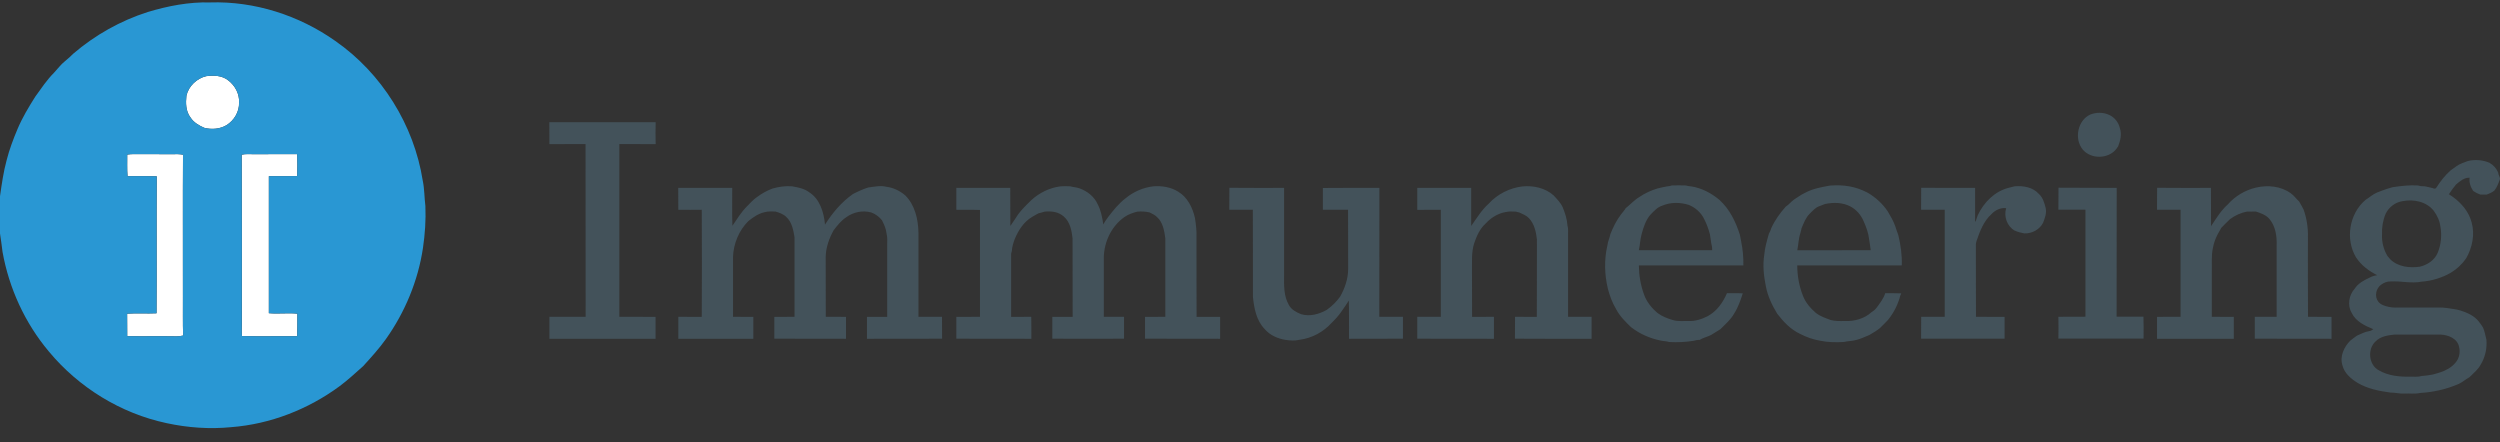
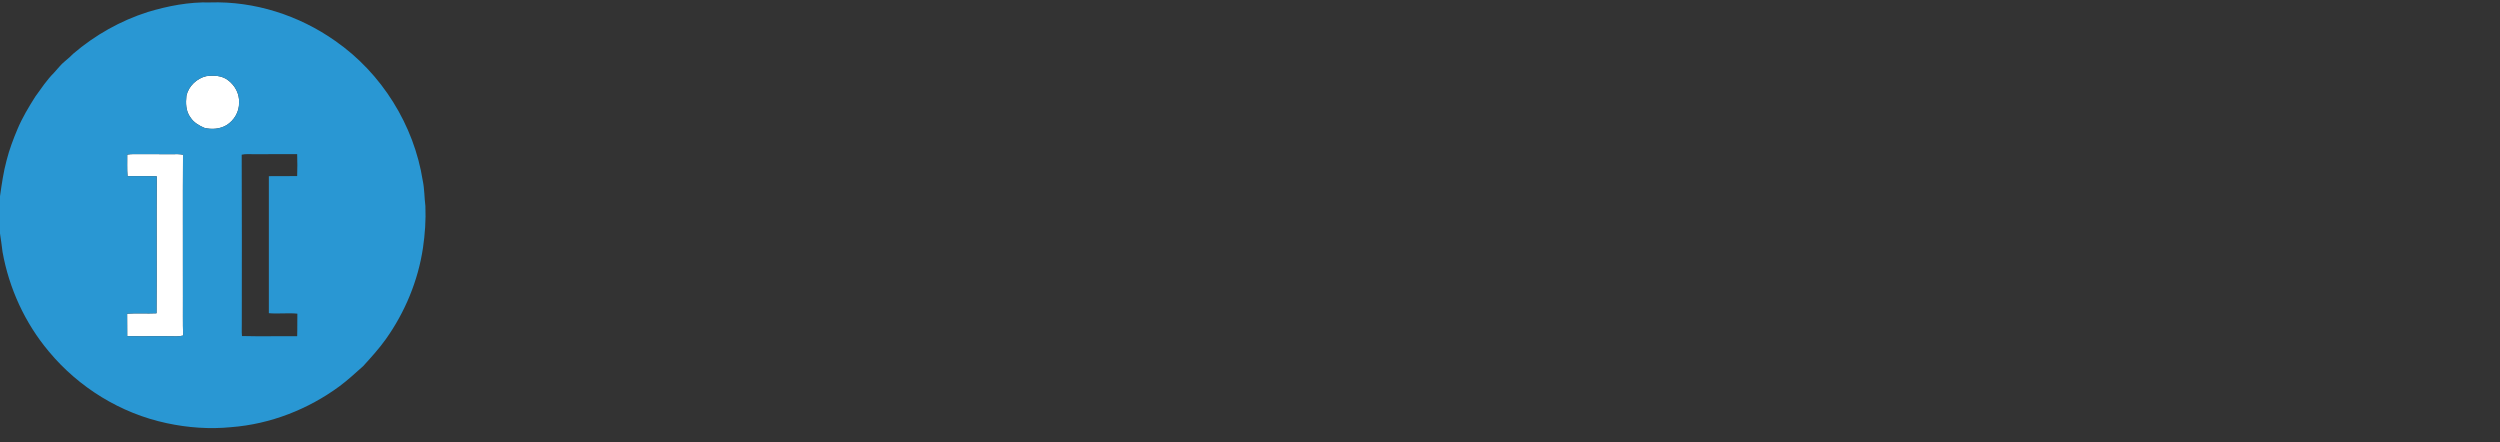
<svg xmlns="http://www.w3.org/2000/svg" version="1.2" viewBox="0 0 2560 453" width="2560" height="453">
  <rect x="0" y="0" width="2560" height="453" fill="#333333" stroke="none" />
  <title>Immuneering-color-logo-scaled-svg</title>
  <style>
		.s0 { fill: #ffffff } 
		.s1 { fill: #2997d3 } 
		.s2 { fill: #43525a } 
	</style>
  <g id="#ffffffff">
-     <path id="Layer" class="s0" d="m211.1 78c7.7-1 16.3-0.8 22.6 4.3 7 5.3 11.6 13.9 11.1 22.7 0.3 9.4-5 18.3-12.9 23.2-6.8 4-15.2 4.6-22.7 2.7-5.5-2.4-10.9-5.5-14.2-10.7-4.8-6.3-4.9-14.7-4.1-22.2 2.2-9.8 10.6-17.7 20.2-20zm-80.8 80.3c2.2-0.3 4.5-0.5 6.7-0.5 13 0.1 26 0 39 0.1 3.8-0.1 7.7-0.2 11.4 0.5-0.3 48.6 0 97.1-0.1 145.7 0.1 13.2-0.2 26.4 0.2 39.5-2.1 0.5-4.3 0.8-6.5 0.8-16.9-0.3-33.8 0.1-50.7-0.2q0.1-11.5-0.1-23c10-0.7 20.1 0.1 30.1-0.4 0.3-46.8-0.1-93.6 0.2-140.3-10-0.3-20-0.1-29.9-0.1-0.6-7.4-0.2-14.8-0.3-22.1zm117.2 0.1c4.1-0.9 8.3-0.5 12.5-0.5 14.8-0.1 29.6 0 44.3-0.1 0.3 7.5 0.2 15 0 22.5-9.7 0-19.4 0.1-29 0.1 0.1 46.8 0 93.6 0 140.3 9.7 0.9 19.5-0.5 29.2 0.5-0.1 7.7 0.1 15.4-0.2 23.1-18.8-0.2-37.7 0.3-56.5-0.2-0.5-4.4-0.1-8.7-0.1-13.1-0.1-57.5 0.1-115-0.2-172.6z" />
+     <path id="Layer" class="s0" d="m211.1 78c7.7-1 16.3-0.8 22.6 4.3 7 5.3 11.6 13.9 11.1 22.7 0.3 9.4-5 18.3-12.9 23.2-6.8 4-15.2 4.6-22.7 2.7-5.5-2.4-10.9-5.5-14.2-10.7-4.8-6.3-4.9-14.7-4.1-22.2 2.2-9.8 10.6-17.7 20.2-20zm-80.8 80.3c2.2-0.3 4.5-0.5 6.7-0.5 13 0.1 26 0 39 0.1 3.8-0.1 7.7-0.2 11.4 0.5-0.3 48.6 0 97.1-0.1 145.7 0.1 13.2-0.2 26.4 0.2 39.5-2.1 0.5-4.3 0.8-6.5 0.8-16.9-0.3-33.8 0.1-50.7-0.2q0.1-11.5-0.1-23c10-0.7 20.1 0.1 30.1-0.4 0.3-46.8-0.1-93.6 0.2-140.3-10-0.3-20-0.1-29.9-0.1-0.6-7.4-0.2-14.8-0.3-22.1zm117.2 0.1z" />
  </g>
  <g id="#43b8feff">
    <path id="Layer" fill-rule="evenodd" class="s1" d="m151.3 12.3c20.6-6.2 42.1-10.4 63.7-9.8 45.5-1.5 91.2 13.2 128.3 39.4 47.5 33 80.6 86 89.6 143.1 1.8 8.6 1.6 17.3 2.7 26 0.6 14.4-0.4 28.8-2.5 43-5 33.5-18.4 65.7-38 93.3-7 9.8-15.1 18.7-23.2 27.6-7.9 7-15.7 14.3-24.2 20.6-32.2 23.7-70.9 38.8-110.8 41.9-22.1 2.2-44.6 0.6-66.3-4.1-47-10-90-36.5-120.6-73.4-24.4-29-40.7-64.6-47.4-101.9-0.9-6.3-1.5-12.7-2.6-18.9v-38.2c1.8-12.3 3.5-24.8 6.8-36.9 2.8-11 6.8-21.6 11.2-32 4.9-11.6 11.4-22.4 18.1-33 6.1-8.4 11.8-17.1 19.2-24.5 3.8-4 7-8.5 11.3-11.9 3-2.3 5.7-5 8.4-7.6 22.3-19.1 48.4-33.8 76.3-42.7zm59.8 65.7c-9.6 2.3-18 10.2-20.2 20-0.8 7.5-0.7 15.9 4.1 22.2 3.3 5.2 8.7 8.3 14.2 10.7 7.5 1.9 15.9 1.3 22.7-2.7 7.9-4.9 13.2-13.8 12.9-23.2 0.5-8.8-4.1-17.4-11.1-22.7-6.3-5.1-15-5.3-22.6-4.3zm-80.8 80.3c0.1 7.3-0.3 14.7 0.3 22.1 9.9 0 19.9-0.2 29.9 0.1-0.3 46.7 0.1 93.5-0.2 140.3-10 0.5-20.1-0.3-30.1 0.4q0.2 11.5 0.1 23c16.9 0.3 33.8-0.1 50.7 0.2 2.2 0 4.4-0.3 6.5-0.8-0.4-13.1-0.1-26.3-0.2-39.5 0.1-48.6-0.2-97.1 0.1-145.7-3.8-0.7-7.6-0.6-11.4-0.5-13-0.1-26 0-39-0.1-2.3 0-4.5 0.2-6.7 0.5zm117.2 0.1c0.3 57.6 0.1 115.1 0.1 172.6 0.1 4.4-0.3 8.7 0.2 13.1 18.8 0.5 37.7 0 56.5 0.2 0.3-7.7 0-15.4 0.2-23.1-9.7-1-19.5 0.4-29.2-0.5 0-46.7 0.1-93.5 0-140.3 9.6 0 19.3-0.1 29-0.1 0.2-7.5 0.3-15 0-22.5-14.8 0.1-29.5 0-44.3 0.1-4.2 0-8.4-0.4-12.5 0.5z" />
  </g>
  <g id="#2d4b56ff">
-     <path id="Layer" fill-rule="evenodd" class="s2" d="m2140.4 117.3c6.3-2.4 13.5-2.5 19.7 0.5 5.3 2.5 9.3 7.6 10.6 13.3 2.2 6.2 0.6 12.8-1.7 18.7q-1 1.2-1.8 2.6c-8 10.5-26 10.9-34.5 0.7-8.9-10.8-5.3-29.8 7.7-35.8zm-1577.9 7.8q54.5 0.1 108.9 0c-0.2 7.5-0.2 15 0 22.5-12.4 0-24.8 0-37.2-0.1q-0.1 88.5 0 176.9c12.4 0.1 24.8-0.1 37.1 0.1q-0.1 11.2 0 22.4-54.3 0-108.7 0c0-7.5-0.1-15 0-22.5 12.4 0 24.7 0.1 37.1 0-0.2-59 0.1-117.9-0.1-176.9-12.3 0.1-24.7 0-37 0.1q0-11.3-0.1-22.5zm1964.5 39.8c7.4-1.8 15.2-1.2 22.2 1.8 4 2.3 7.1 5.7 8.9 9.9 0.1 2.4 1.8 4.3 1.9 6.6-1.5 4.2-3 8.5-5.8 12-2.3 1.9-5.1 3-7.9 4.1q-3.2 0-6.3 0c-2.6-0.9-5.1-2.2-7.4-3.7-2.7-4-4.4-8.7-3.7-13.6-5.5-0.3-10 3.6-13.9 6.9-2.7 3.2-5.1 6.5-7.3 10q2 1.4 4 2.7c9 6.5 16.5 15.4 19.3 26.3 3.4 12.4 0.6 25.7-5.7 36.7-4.1 5.9-9.5 11-15.7 14.7-9.1 5.2-19.3 8.3-29.7 9.1-10.6 2.1-21.2-0.8-31.8-0.2-3.6-0.2-7 1.3-9.8 3.3-5.3 3.7-7 11.9-3.1 17.2 2.5 3.4 6.8 4.6 10.7 5.5 4.3 1.1 8.7 0.7 13.1 0.7 12.6 0 25.3 0 38 0 6.2-0.2 12.2 1.1 18.3 2 1.2 0.3 2.4 0.6 3.7 0.9 7.1 2.2 14.3 5.3 19.1 11.2 1.6 1.9 3 4.1 4.4 6.2 1.9 4 2.4 8.4 3.6 12.7 0.7 8.5-1.1 17.3-5.5 24.8-2.7 5.4-7.6 9.3-11.9 13.6-3.8 2-7 5-10.9 6.8-12.5 5.5-26.1 8.5-39.6 9.3-5.4 1.2-10.8 0.3-16.2 0.6-4.8 0.3-9.4-1.1-14.1-1-11.7-1.6-23.6-3.9-33.8-10-6.7-4.1-13.4-9.8-15.4-17.7-3-9.2 1.5-19 8-25.5 2.2-1.8 4.5-3.4 6.8-5.1 4.1-1.7 8-3.9 12.4-4.6 1.7-0.1 3.1-1.1 4.4-2-8.5-3.5-17.9-7.8-22.1-16.6-4.7-7.8-3-18.2 3-24.9 3.5-5.4 9.4-8.6 15.1-11.2 2.4-1.4 5.2-2.2 8-2.6-8.6-4.2-16.4-10.2-21.7-18.2-11.2-18.7-7-44.8 9.7-58.9 4-2.5 7.5-5.8 11.9-7.6q5.4-2.2 11-4c1.6-0.5 3.2-0.9 4.8-1.4 8.6-1.3 17.3-2.3 26.1-1.8 2.3 0.9 4.7 0.8 7.1 0.9 1.9 0.5 3.9 0.9 5.8 1.3 1.9 0.2 4.7 2.3 5.9-0.1 4.1-6.3 8.7-12.4 14.4-17.4 3.8-2.7 7.5-5.9 12-7.5q2.8-1.1 5.7-2.2zm-66.8 41.1c-7.5 1.1-14 6.1-17.3 12.9-2.8 6.6-4 13.9-3.7 21.2-0.4 7.7 1.6 15.5 5.6 22.1q1.4 1.6 2.8 3.3c7.9 7.8 19.8 9.1 30.3 7.6 7.7-1.8 15-6.6 18.2-14 3.5-8.4 4.5-17.9 2.9-26.9-0.7-6-3.3-11.5-6.8-16.3-7.4-9.5-20.7-12.2-32-9.9zm-27.6 143.6c-8.6 7.8-7.1 24.1 3.3 29.6 9.7 5.6 21.2 6.8 32.1 6.5 3.9-0.1 8 0.5 11.9-0.7 3.9-0.2 7.8-0.8 11.7-1.6q2.3-0.7 4.6-1.3 1.4-0.5 2.8-0.9c5.8-1.9 11.5-5 15.4-9.8 3.9-4.4 5.1-10.6 3.7-16.2-1.7-8.6-11.1-12.3-19-12.6-15.7 0-31.4-0.1-47.1 0-6.8 0.7-14.4 1.8-19.4 7zm-725.8-158.7c1.7-0.2 3.4-0.3 5-1 4.8-0.2 9.5-0.1 14.3 0 1.9 0.6 3.9 0.8 5.9 1 10.7 1.7 20.5 6.9 28.7 13.8 10.5 9.5 16.8 22.6 21 35.9q0.6 3.2 1.2 6.4c1.7 8.2 2.5 16.5 2.3 24.8q-53.5 0-107 0c0.1 10.1 1.8 20.3 5.3 29.8 2.6 7.5 7.8 13.8 13.8 18.9 4.6 3.5 10.1 5.6 15.6 7.2 5.3 1.6 10.7 0.9 16.1 1 6.9 0.4 13.7-1.9 19.8-5 9.2-5 15.6-14 19.6-23.5 5.4 0.2 10.8-0.1 16.2 0.2-2.3 7.1-4.7 14.3-8.8 20.6-3.5 6.4-9.1 11-14.1 16.1-3.3 1.9-6.4 4.1-9.7 6-3.8 1.9-8 2.7-11.6 5-2.1-0.3-4.3 0.5-6.3 0.9-8.3 1.3-16.6 1.7-24.9 1.2-2.7-0.9-5.6-0.8-8.4-1.4-11-2.2-21.6-6.8-30.5-13.7-5.9-5.6-11.7-11.4-15.5-18.7-3.9-6.5-6.5-13.7-8.4-21-3.4-14.5-3.8-29.7-0.4-44.2 0.4-4 2.3-7.5 3-11.4 2.9-7.3 6.4-14.4 11.2-20.6 1.5-2 3.3-3.8 4.5-6 4.7-3.7 8.7-8.3 13.9-11.4 5.7-3.9 12-6.8 18.6-8.8 3.2-0.9 6.4-1.4 9.6-2.1zm-4.4 19.6c-5.2 1.5-8.7 5.7-12.4 9.4-4.8 5.6-7.1 12.9-9 19.9-1.5 5.4-1.6 11-2.8 16.4 25.1 0.1 50.1 0 75.1 0 0-0.8-0.1-2.6-0.2-3.4-1.1-4.2-1.3-8.5-2.1-12.7-1.4-5.3-3.2-10.4-5.7-15.3-3.1-6.8-9-12.2-16-15-8.7-2.7-18.4-2.9-26.9 0.7zm146.1-13.1c7.9-4.3 16.8-5.8 25.5-7.4 6.7-0.4 13.4-0.4 20.1 0.9 2.9 0.6 5.8 1.2 8.6 2.2 3.3 1.1 6.5 2.6 9.7 4.2 8.3 4.8 15.5 11.4 20.8 19.4 2.8 4.8 5.7 9.6 7.5 14.9 1 2.9 1.9 6 3.1 8.9 2.5 10.2 4 20.8 3.6 31.3-35.7-0.1-71.3 0.1-107 0 0 10.5 1.9 21.2 5.8 31 2.6 7 7.7 12.8 13.2 17.6 4.4 3.5 9.9 5.3 15.2 7.3 4.7 1.2 9.5 1.1 14.3 1 9.8 0.5 20.2-2.3 27.5-9 1.9-1.1 3.6-2.5 5-4.3 3.5-4.7 7.3-9.5 9.1-15.2 5.4 0.1 10.9 0 16.4 0.2q-0.6 1.1-1 2.3c-2.3 9-6.6 17.4-12.4 24.7-2.7 3-5.7 5.8-8.5 8.6-3.4 2.8-7.2 4.9-10.9 7.1-4.4 1.8-8.7 3.9-13.3 5-4.2 1.3-8.6 1-12.8 2.1-8.1 0.4-16.2 0.4-24.1-1.3-7.2-1.2-14.2-3.7-20.6-7-9.6-4.5-17-12.3-23.4-20.6-5.3-8.7-9.8-18.1-11.7-28.3-2.1-10.5-3.3-21.3-1.6-32 0.6-7.4 2.7-14.4 4.7-21.5 1-1.9 1.9-3.8 2.5-5.9 3.6-8.1 8.9-15.3 14.8-22 3.2-2 5.5-5.2 8.7-7.4 3.7-2.3 7.2-5 11.2-6.8zm20.3 11.5q-2.8 1.1-5.7 2.2c-4.2 1.4-7 4.9-10.1 7.9-4.1 4.1-6 9.6-8.2 14.7q-0.6 2.4-1.1 4.7c-2.1 5.8-2 12-3.3 17.9 25.1-0.1 50.1 0 75.2-0.1-0.5-3.6-0.9-7.3-1.6-11-0.7-6.5-3-12.8-5.7-18.8-2.7-6.3-7.4-11.8-13.5-15-8-4.2-17.4-4.3-26-2.5zm-1077.6-15.9c6.5-1.8 13.3-2.8 20-2.2 6 1.1 12.3 2.2 17.3 6 11.1 6.9 15.2 20.9 16.3 33.2 7.6-12 16.9-23.1 28.6-31.3 5-2.6 10.2-5 15.6-6.7 6.3-0.8 12.7-2.3 18.9-0.7 7.1 0.9 13.7 4.2 19.1 8.8 9.9 9.9 13.2 24.4 13.5 38 0 28.8 0 57.5 0 86.3q12.1 0 24.1 0c0.1 7.5 0 14.9 0.1 22.4-25.6 0.2-51.2 0-76.9 0.1 0-7.5 0.1-14.9 0-22.4 6.9-0.1 13.8-0.1 20.7 0 0-24.9 0-49.7 0-74.5 0-3.4 0.3-6.7-0.5-10-0.3-1.6-0.6-3.2-0.9-4.8-0.9-3.4-2.4-6.5-3.9-9.6-2.9-3.6-6.6-6.4-10.9-8-8.8-2.5-18.5-0.5-25.8 4.9-5.2 3.4-9 8.3-12.8 13.2-4.7 8.4-8 17.7-8.2 27.4 0.1 20.4 0.1 40.9 0.1 61.3 6.9 0 13.8-0.1 20.7 0.1-0.1 7.5 0 14.9 0 22.4-24.5 0-49 0-73.4-0.1 0.1-7.4 0.1-14.9 0-22.3 6.9-0.1 13.8-0.1 20.7-0.1 0.1-27.1 0.1-54.3 0-81.5-1.2-7.4-2.7-15.6-8.6-20.9-3-2.9-7-4.2-10.9-5.4-3.8 0-7.6-0.4-11.2 0.7-6.3 1.4-11.6 5.1-16.6 9.1-9.6 9.6-15.2 23-15.7 36.7 0.1 20.4 0 40.9 0 61.3q10.4 0 20.8 0.1c0 7.4-0.1 14.9 0 22.4-25.6 0-51.2-0.1-76.8 0q0-11.2 0-22.5c8 0 16 0 24 0.1 0.2-36.6 0.2-73.2 0-109.7-8 0.2-16 0-24 0-0.1-7.4 0-14.9-0.1-22.4 18.4-0.1 36.9 0.1 55.3 0 0.1 12.9-0.3 25.9 0.2 38.8 4.7-6.9 9.1-14.2 15.1-20.1 3.1-3 5.9-6.4 9.5-8.9 5.1-3.8 10.6-7 16.6-9.2zm264.8 12c8.3-7.6 18.8-12.8 30.1-14.2q4.9-0.3 9.9 0c3 0.9 6.2 0.9 9.2 2 8 2.8 15.3 8.4 18.8 16.3 3.4 6.4 4.7 13.6 5.8 20.8 1.4-2.8 3.3-5.4 5.1-7.9 5.3-6.8 10.7-13.6 17.6-18.9 8.1-6.7 18.1-11.1 28.5-12.3 8.8-0.7 18 0.8 25.5 5.5 9.5 5.7 14.7 16.3 17.1 26.8 1 6.5 1.9 13.2 1.6 19.9 0.1 27.1-0.1 54.3 0.1 81.5 8-0.1 16-0.1 24.1 0 0 7.4-0.1 14.9 0 22.4-25.6 0-51.3 0-76.9-0.1 0.1-7.4 0.1-14.9 0-22.3q10.4-0.1 20.8-0.1c-0.1-26.8 0-53.6 0-80.4-1.1-7.7-2.4-16.3-8.5-21.7-2-2.2-4.9-3.3-7.4-4.7-4.2-1.1-8.5-1.2-12.7-0.9-4.7 1.2-9.2 2.7-13.2 5.5-13.2 9.2-20.7 25-21.2 40.8 0 20.5-0.1 41 0 61.4q10.4 0 20.7 0c0.1 7.5 0 15 0 22.4q-36.7 0.2-73.4 0c0.1-7.4 0.1-14.9 0-22.3 6.9-0.1 13.8-0.1 20.8 0-0.1-26.9 0-53.7-0.1-80.5-0.9-8-2.6-16.8-9-22.3-5.3-4.8-12.8-5.7-19.6-5-2 0.7-4.1 1.2-6.2 1.7-2.4 1.3-4.7 2.5-6.9 3.9-8.2 4.9-13.6 13.3-17.3 22-1.6 4.1-3 8.4-3.2 12.9-0.4 1.2-0.8 2.5-0.7 3.8 0 21.2 0 42.3 0 63.5 6.8-0.1 13.7 0 20.6-0.1 0.2 7.5 0.1 15 0.1 22.5-25.6-0.1-51.2 0.1-76.8-0.1 0-7.4 0-14.9 0-22.3 8-0.1 16.1-0.1 24.2-0.1 0-36.4-0.1-72.9 0-109.4-8.1-0.3-16.2 0-24.2-0.2 0-7.5 0-14.9 0-22.4 18.4 0.1 36.8 0 55.2 0 0 13 0 26 0.1 39 2.8-3.9 5.4-8 8.1-12.1 4-5.2 8.6-9.8 13.3-14.3zm468.5 3.5c8.9-9.8 21.4-16 34.4-17.6 11.3-1.1 23.4 1.5 32 9.2 3.5 3.8 7.3 7.5 9.4 12.4 2.4 5.9 4.4 12.1 4.8 18.6 0.9 2.9 0.6 6 0.6 8.9 0 28.2 0 56.3 0 84.4 8 0 16.1 0.1 24.1 0 0.1 7.5 0.1 15 0 22.5-26.1 0-52.3 0.1-78.5-0.1 0-7.4 0-14.9 0.1-22.4 7.4 0.1 14.8 0 22.3 0.1 0.2-26.5 0-53 0.1-79.5-0.9-7.7-2.7-15.9-8.2-21.6-2.6-2.8-6.2-4.1-9.5-5.7q-2-0.4-3.9-1c-3.4-0.1-6.8-0.4-10.2 0.4-8 1.3-15.4 5.9-20.8 11.9-5.8 5.2-9 12.5-11.5 19.7-3.2 9.5-2.2 19.5-2.4 29.3 0.1 15.5 0 31 0.1 46.5 7.4-0.1 14.9-0.1 22.4-0.1q0 11.3 0 22.5c-26.2-0.1-52.4 0.1-78.5-0.1 0-7.4-0.1-14.9 0-22.4 8 0 16.1 0 24.1 0 0-36.5 0-73 0-109.6-8 0.1-16.1 0-24.1 0.1-0.1-7.5 0-15 0-22.5 18.4 0.1 36.8 0 55.2 0 0 13 0 26 0 39 5.6-7.9 10.7-16.4 18-22.9zm532.4-16.2c2-0.6 4-0.9 6-1.5 8.7-0.8 18.6 0.8 24.7 7.6 4.3 3.7 5.9 9.5 7.2 14.8 1.1 5.2-0.9 10.2-2.7 15-3.6 6.9-11.4 11.1-19.2 10.8-3.4-0.6-6.8-1.5-9.9-2.9-7.8-4.4-11.3-14.5-8.7-22.9-5.7-0.8-11.2 2-15 6-8.1 7.3-12 17.8-15.4 27.8-0.8 2.3-0.6 4.7-0.6 7.1 0.1 23.4-0.1 46.9 0.1 70.3q14.6 0 29.3 0.1c0 7.4-0.1 14.9 0 22.3-28.5 0.1-57 0.1-85.5 0 0-7.5 0-14.9 0.1-22.4 8 0 16 0 24.1 0 0-36.5 0-73 0-109.6-8.1 0-16.1 0.1-24.2 0 0-7.5 0-15 0.1-22.5 18.4 0.2 36.8 0 55.2 0.1 0 11.5-0.1 22.9 0 34.4 0.1-0.1 0.5-0.1 0.6-0.1 0.6-2.1 1.4-4.2 2.1-6.2 6.1-13.2 17.4-24.6 31.7-28.2zm253.2-0.2c11.9-2.8 25.3-1.6 35.5 5.7 3.4 2.3 5.7 5.8 8.7 8.5 1.6 2.6 3 5.4 4.5 8.1 3.3 9.1 4.8 18.9 4.5 28.6 0 27.1-0.1 54.3 0.1 81.4q12 0 24.1 0.1-0.1 11.2 0 22.4c-26.2 0-52.4 0-78.6-0.1 0.1-7.4-0.1-14.9 0-22.4q11.2 0 22.4 0c0-24.4 0-48.9 0-73.4 0.3-9.3-1.2-19.5-7.5-26.9-3.5-4-8.8-5.9-13.8-7.5-3 0-6 0-9 0.1-6.4 1.1-12.3 3.9-17.5 7.7-3.1 2.8-5.9 6-8.9 8.9-2.4 4.2-4.9 8.4-6.5 12.9-0.4 1.3-0.8 2.5-1.2 3.8-0.3 1.3-0.6 2.6-0.9 3.9-1.7 7.9-0.9 16-1.1 24.1 0 15.5 0 30.9 0 46.4 7.5 0.1 15 0 22.5 0.1q-0.1 11.2 0 22.4c-26.2 0-52.4 0-78.6 0 0-7.5 0.1-15 0-22.4 8-0.2 16.1-0.1 24.1-0.1 0.1-36.5 0.1-73.1 0-109.6-8 0.1-16.1 0-24.1 0 0.1-7.5-0.1-15 0.1-22.5 18.3 0.2 36.7 0.1 55.1 0.1 0.1 13.1 0 26.2 0.1 39.2 5.2-7.7 10.1-16 17.2-22.3 7.5-8.5 17.7-14.6 28.8-17.2zm-1051.2 0.2c18.7 0.2 37.4 0.1 56 0.1q0 44.8 0 89.6c-0.1 10.2-0.4 21.2 4.9 30.3 2.5 4.8 7.6 7.4 12.4 9.4 8.9 2.7 18.5 0.1 26.4-4.4 5.3-3.7 10-8.4 13.8-13.7 4.7-8.5 8-17.9 8.1-27.6-0.1-20.4 0.1-40.8-0.1-61.2-8.6 0.1-17.2 0.1-25.8 0 0-7.4 0.1-14.9 0-22.3 19.3-0.2 38.6-0.1 57.9-0.1-0.1 44-0.1 88-0.1 132q12.1 0 24.2 0c0 7.5 0 15 0 22.4-18.4 0.1-36.8 0.1-55.2 0.1-0.2-13 0.2-26.1-0.2-39.1-2.4 3.8-4.9 7.5-7.5 11.1-2.9 4.3-6.4 8.1-10.1 11.7-8.4 9.3-20.3 15.8-32.8 17.3-4.7 1.2-9.8 0.9-14.6 0.1-7.9-1.3-15.8-4.7-21.1-11-8.6-8.7-10.9-21.3-12.1-33-0.1-29.7 0.1-59.5-0.1-89.2-8 0.1-16.1 0.1-24.1 0 0.2-7.5-0.1-15 0.1-22.4zm849-0.1c19.8 0.2 39.7 0 59.6 0.2-0.1 44-0.1 87.9-0.1 131.9 9.2 0 18.4 0 27.5 0 0.2 7.5 0.2 15 0.1 22.4-29.1 0.1-58.1 0.1-87.2 0q0.2-11.1 0-22.3c9.3-0.2 18.5 0 27.7-0.1-0.1-36.5 0-73.1 0-109.6-9.2 0-18.4 0.1-27.7 0 0.1-7.5 0.1-15 0.1-22.5z" />
-   </g>
+     </g>
</svg>